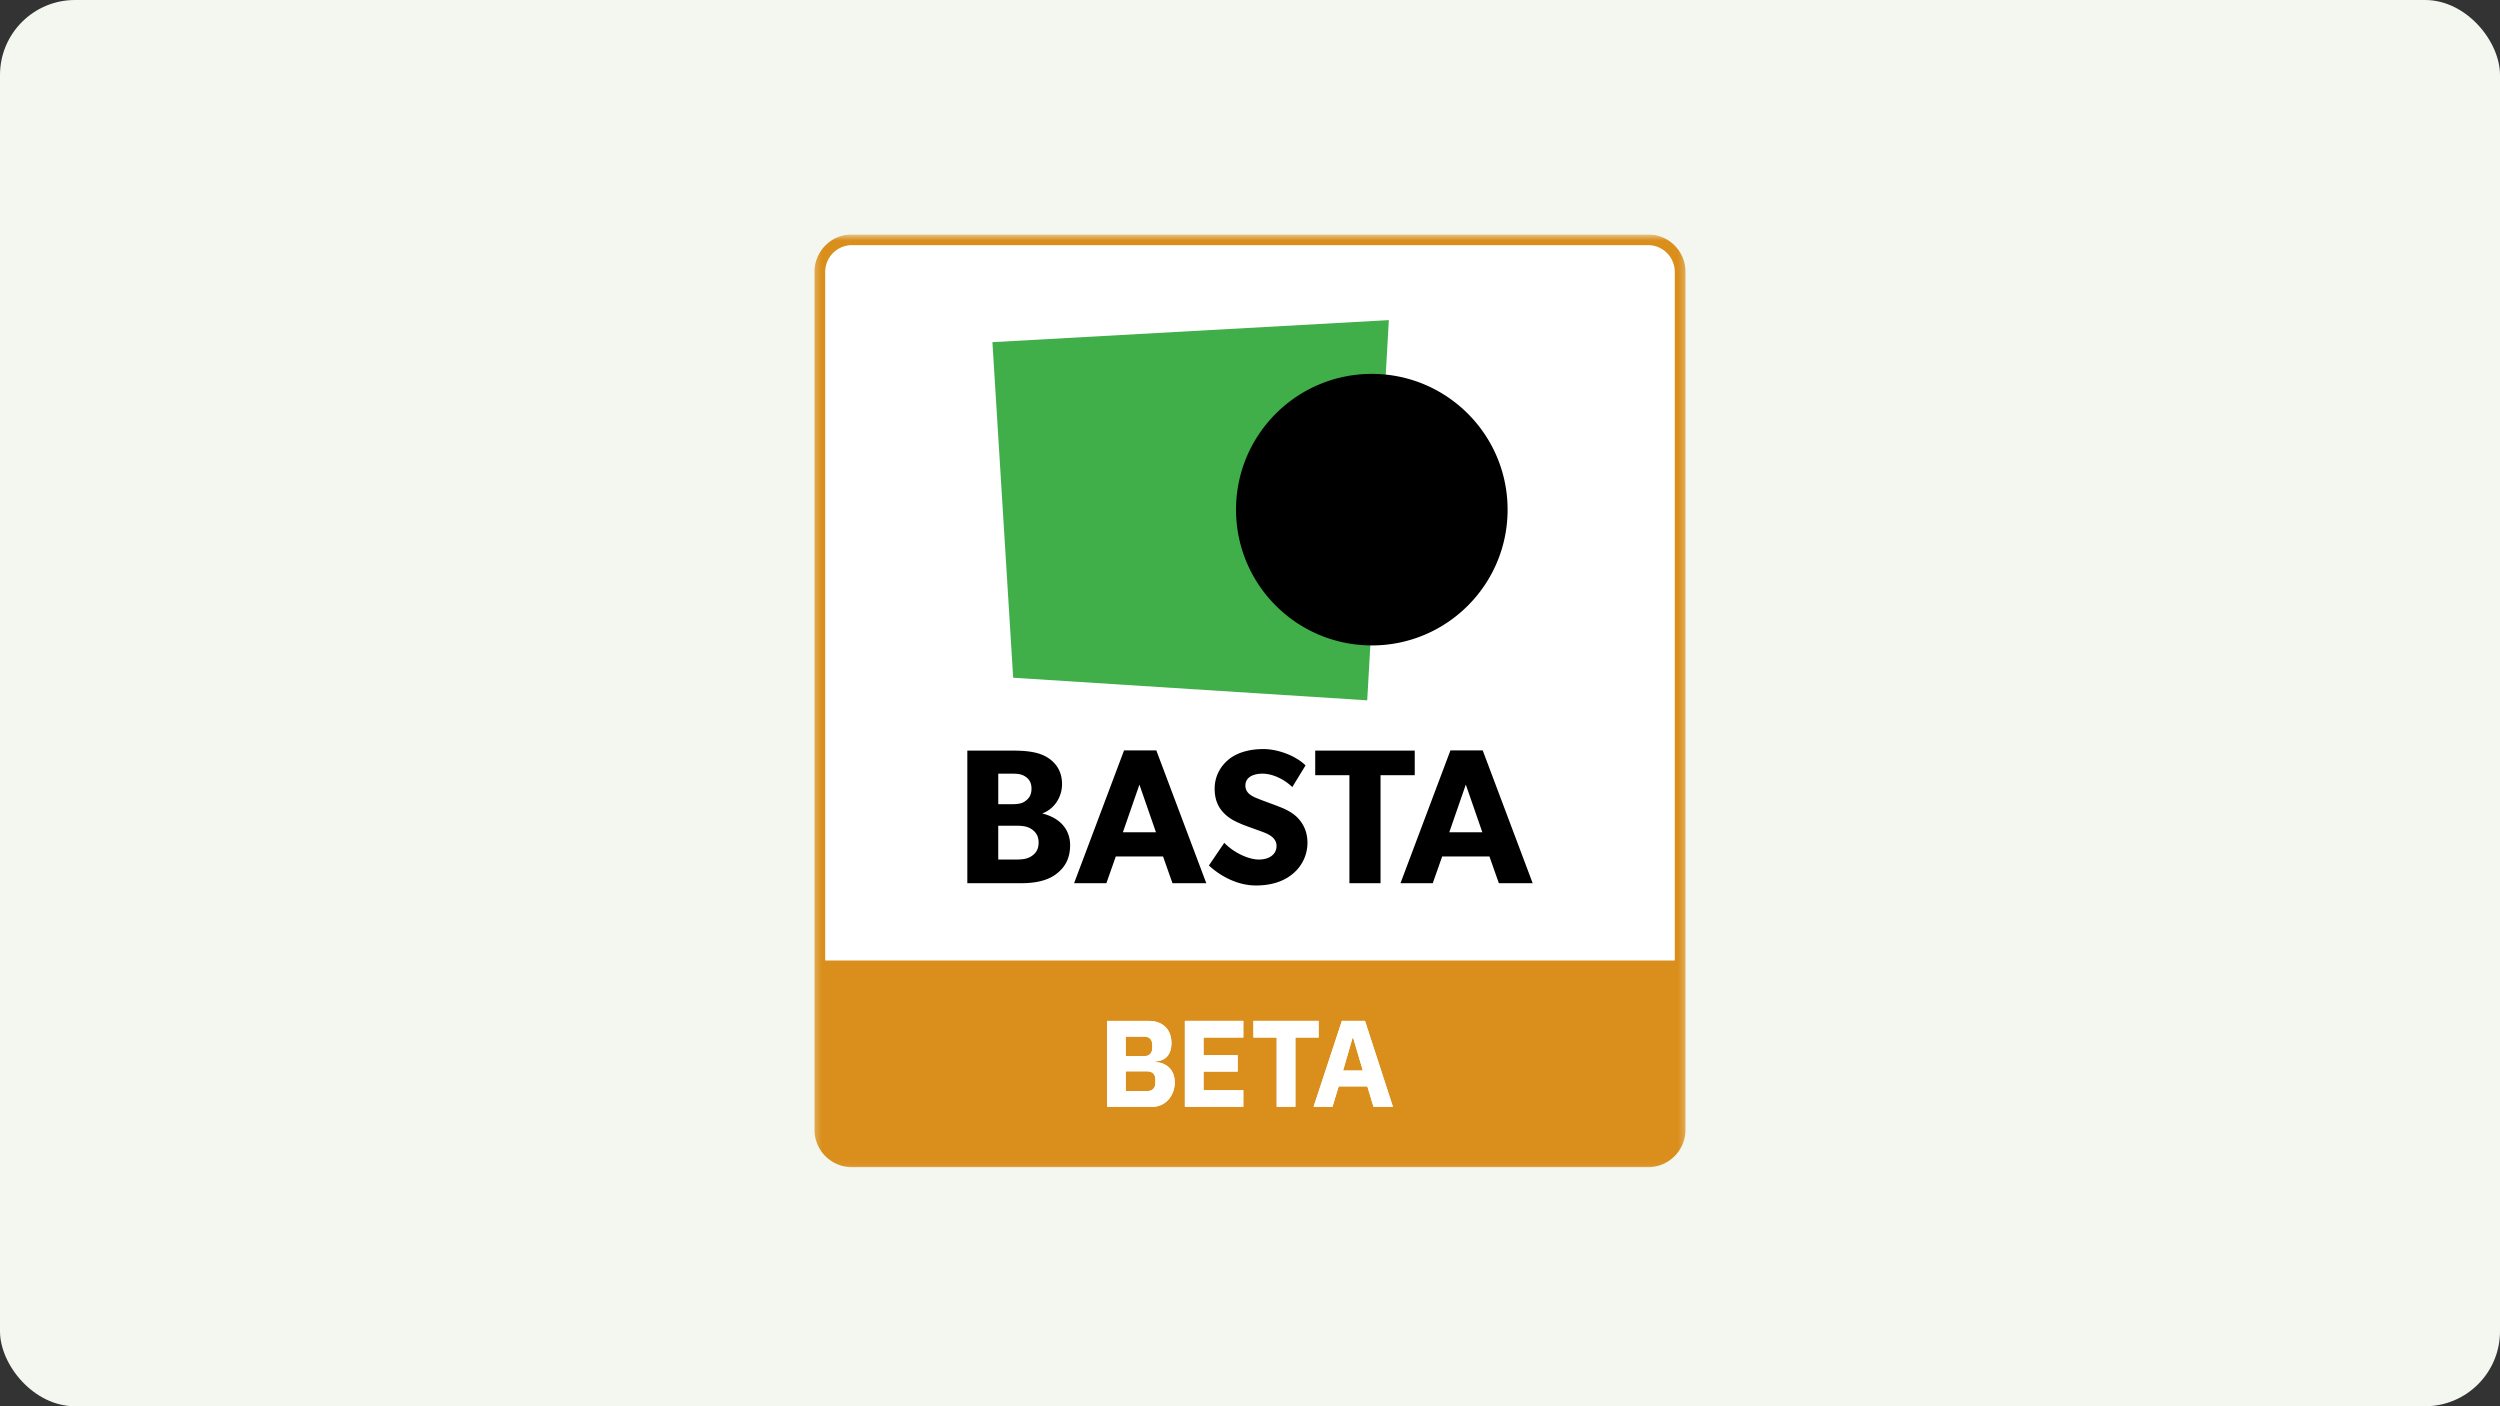
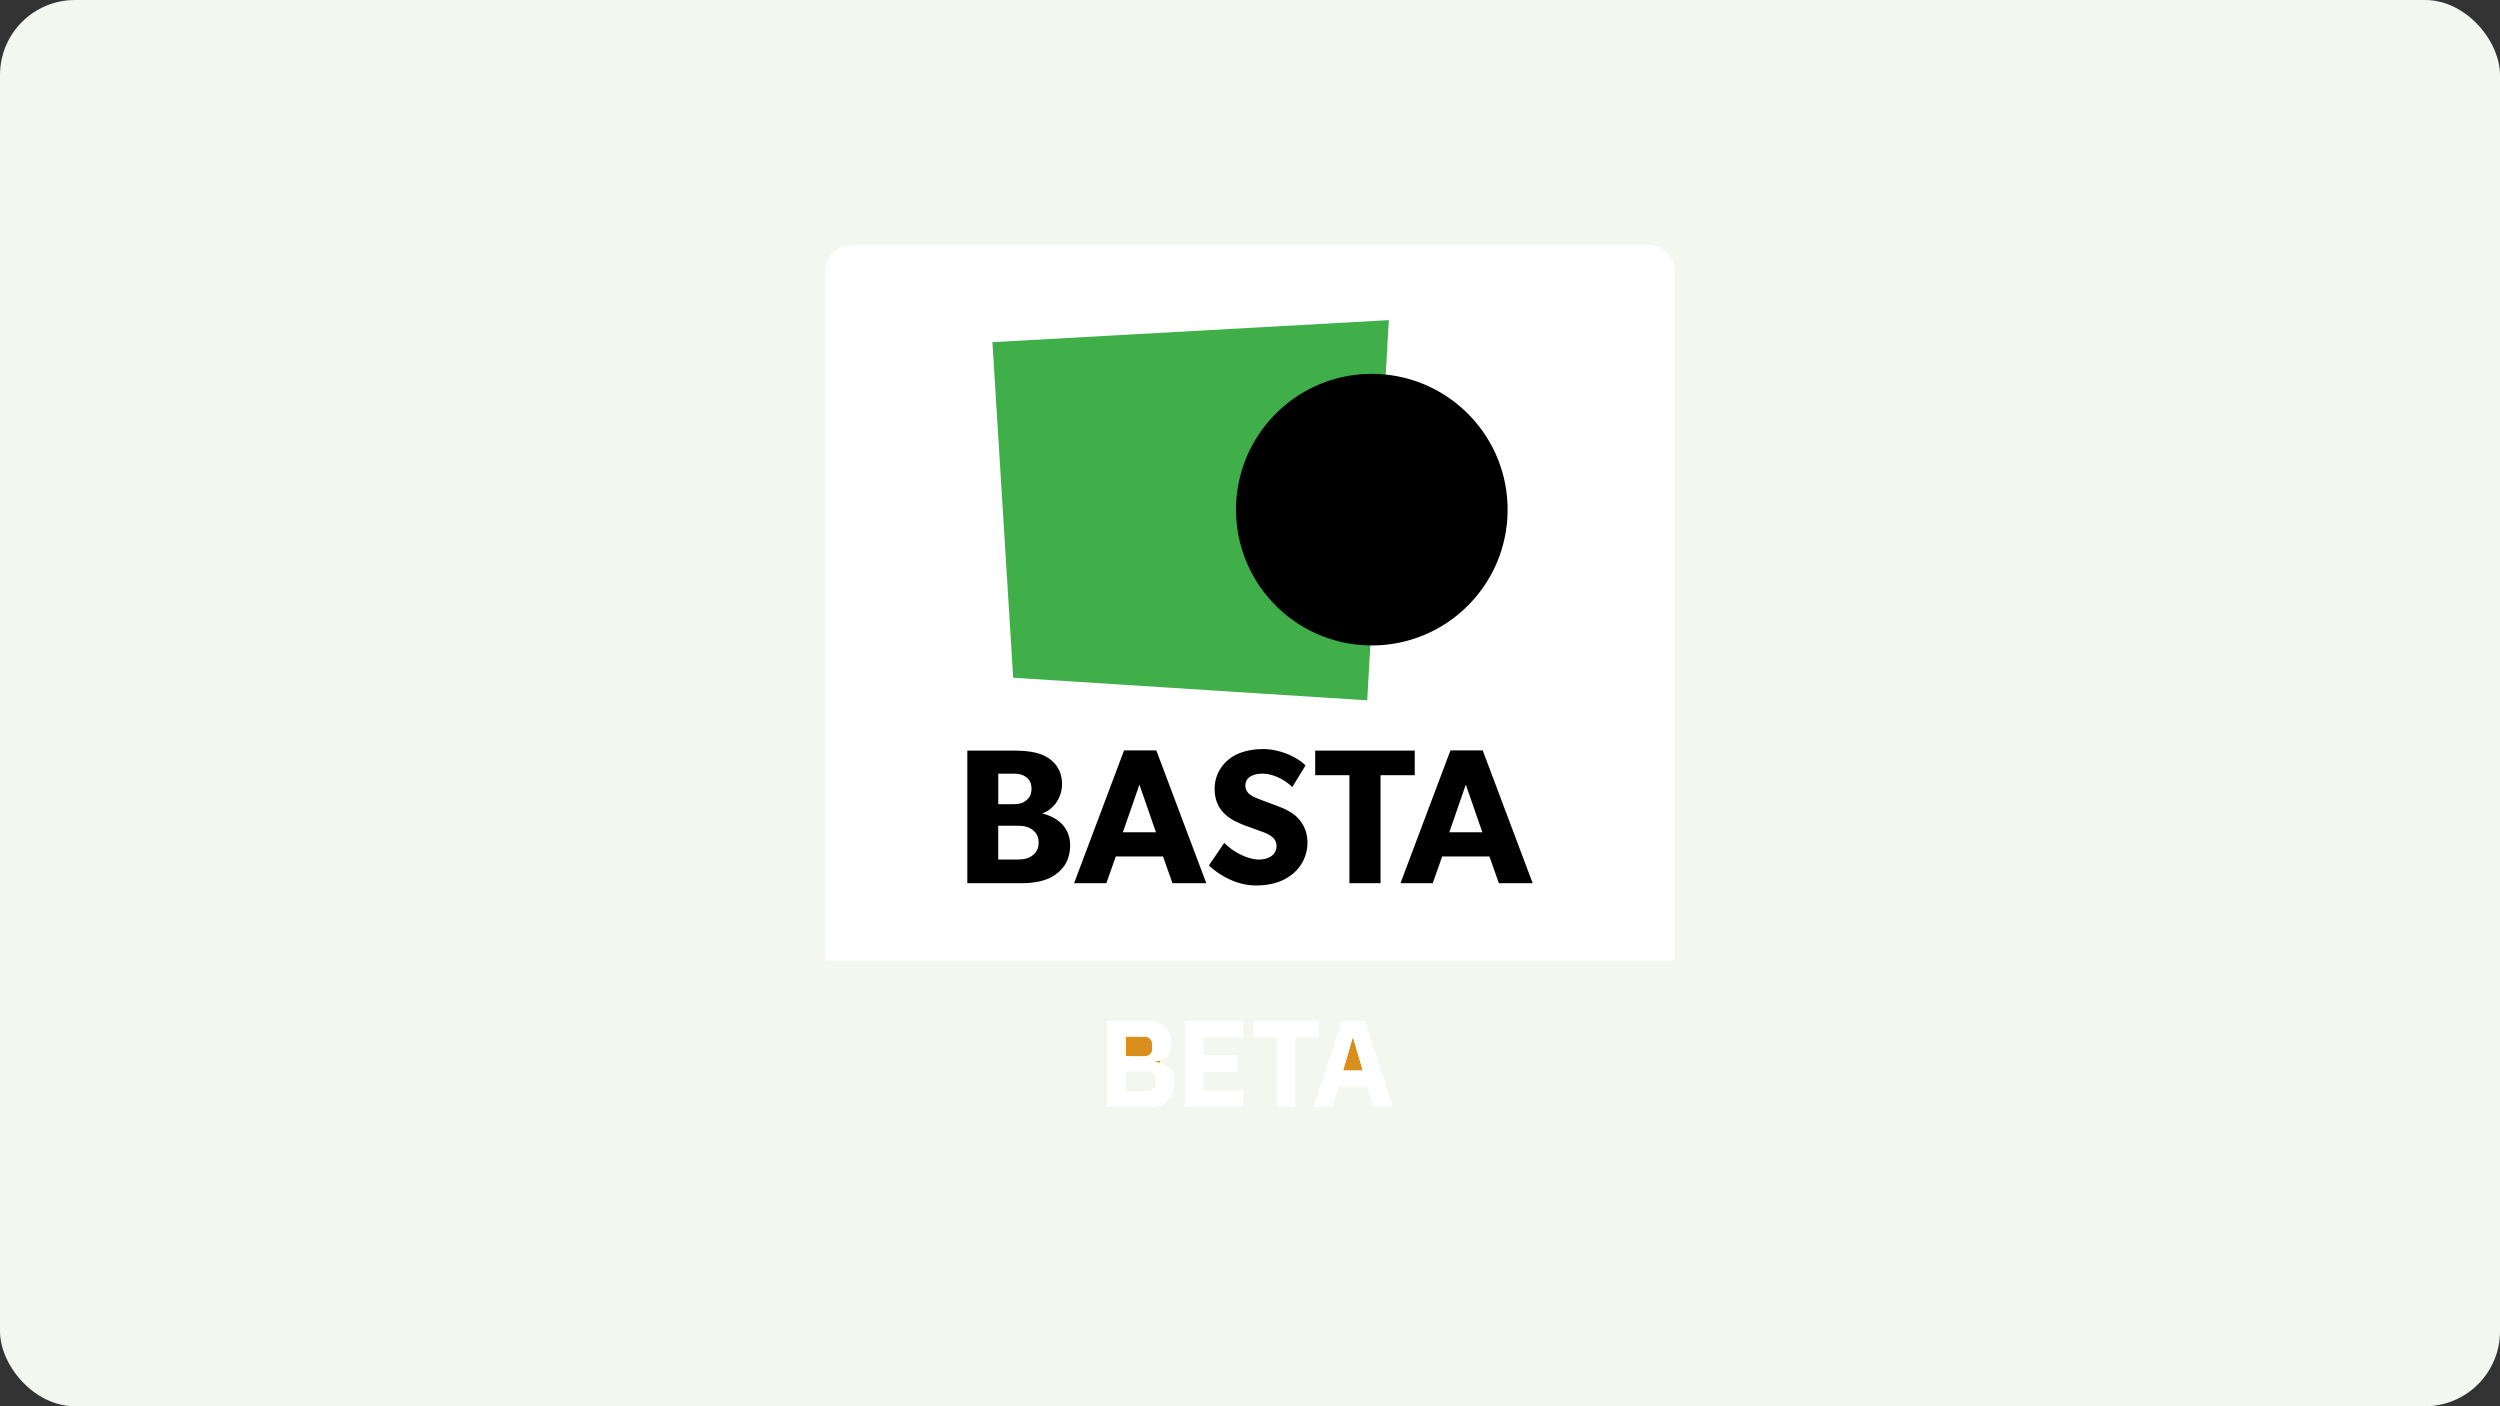
<svg xmlns="http://www.w3.org/2000/svg" width="400" height="225" fill="none" viewBox="0 0 400 225">
  <rect x="0" y="0" width="400" height="225" fill="#333333" stroke="none" />
  <rect width="400" height="225" fill="#F3F7F0" rx="12" />
  <g clip-path="url(#a)">
    <mask id="b" width="140" height="150" x="130" y="37" maskUnits="userSpaceOnUse" style="mask-type:luminance">
      <path fill="#fff" d="M130.224 37.5h139.552v149.44H130.224V37.5Z" />
    </mask>
    <g mask="url(#b)">
      <path fill="#fff" d="M263.681 39.216H136.319a4.295 4.295 0 0 0-4.289 4.29V153.68h135.938V43.505a4.291 4.291 0 0 0-4.287-4.289Z" />
-       <path fill="#DA8E1B" d="M263.681 37.5H136.319a6.012 6.012 0 0 0-6.006 6.005V180.75a6.012 6.012 0 0 0 6.006 6.006h127.36a6.012 6.012 0 0 0 6.006-6.006V43.505a6.012 6.012 0 0 0-6.004-6.005Zm4.289 116.181H132.03V43.505a4.294 4.294 0 0 1 4.289-4.289h127.36a4.292 4.292 0 0 1 4.289 4.29V153.68h.002Zm-67.424 12.321v-2.659h10.441v2.659h-3.722v11.09h-2.995v-11.09h-3.724Zm14.153-2.659h3.704l4.47 13.749h-3.112l-.985-3.271h-4.589l-.986 3.271h-3.033l4.531-13.749Zm-16.673 5.476v2.64h-5.455v2.974h6.362v2.659h-9.356v-13.749h9.356v2.659h-6.362v2.817h5.455Zm-10.065 4.353c0 2.168-1.517 3.92-3.545 3.92h-7.289v-13.749h6.677c2.265 0 3.625 1.397 3.625 3.524 0 2.108-1.163 2.896-2.56 2.955v.118c1.299 0 3.092.868 3.092 3.232Z" />
-       <path fill="#DA8E1B" d="M216.511 166.062h-.099l-1.517 5.218h3.151l-1.535-5.218Zm-32.155 1.653v-.592c0-.787-.472-1.261-1.261-1.261h-2.973v3.112h2.973c.788.002 1.261-.47 1.261-1.259Zm-.789 3.703h-3.446v3.151h3.446c.787 0 1.28-.453 1.28-1.241v-.669c.002-.787-.49-1.241-1.28-1.241Z" />
+       <path fill="#DA8E1B" d="M216.511 166.062h-.099l-1.517 5.218h3.151l-1.535-5.218Zm-32.155 1.653v-.592c0-.787-.472-1.261-1.261-1.261h-2.973v3.112h2.973c.788.002 1.261-.47 1.261-1.259Zh-3.446v3.151h3.446c.787 0 1.28-.453 1.28-1.241v-.669c.002-.787-.49-1.241-1.28-1.241Z" />
      <path fill="#fff" d="M187.429 166.867c0-2.127-1.36-3.524-3.625-3.524h-6.677v13.749h7.287c2.03 0 3.545-1.754 3.545-3.92 0-2.364-1.793-3.229-3.091-3.229v-.118c1.398-.062 2.561-.85 2.561-2.958Zm-7.308-1.003h2.974c.788 0 1.262.472 1.262 1.261v.591c0 .788-.473 1.262-1.262 1.262h-2.974v-3.114Zm4.728 7.464c0 .788-.492 1.241-1.28 1.241h-3.446v-3.151h3.446c.787 0 1.28.454 1.28 1.241v.669Zm14.084-7.326v-2.659h-9.356v13.749h9.356v-2.661h-6.364v-2.974h5.457v-2.638h-5.457v-2.817h6.364Zm8.332 11.09v-11.09h3.722v-2.659h-10.441v2.659h3.724v11.09h2.995Zm6.922-3.271h4.589l.985 3.271h3.112l-4.47-13.749h-3.704l-4.53 13.749h3.034l.984-3.271Zm2.225-7.759h.099l1.535 5.22h-3.151l1.517-5.22Z" />
      <path fill="#000" d="M166.822 130.179v-.061c1.6-.552 3.105-2.336 3.105-4.672s-1.291-3.72-2.705-4.457c-1.415-.739-3.289-.892-5.226-.892h-7.224v21.213h8.67c2.183 0 4.088-.4 5.44-1.385 1.353-.982 2.336-2.365 2.336-4.703 0-2.615-1.752-4.397-4.396-5.043Zm-7.1-6.393h2.06c1.076 0 1.628.061 2.213.43.613.37 1.045.954 1.045 1.969 0 1.045-.432 1.599-1.045 2.03-.585.399-1.23.46-2.336.46h-1.937v-4.889Zm5.379 13.157c-.737.522-1.567.583-2.644.583h-2.737v-5.41h2.737c1.077 0 1.905.062 2.644.584.736.522 1.077 1.168 1.077 2.121 0 .922-.338 1.629-1.077 2.122Zm14.748-16.877-7.992 21.242h5.164l1.505-4.272h7.562l1.505 4.272h5.411l-7.993-21.242h-5.162Zm-.185 13.094 2.644-7.624 2.644 7.624h-5.288Zm24.917-4.119c-.678-.278-2.245-.83-3.167-1.199-.953-.37-2.151-.861-2.151-2.152 0-1.291 1.168-1.904 2.767-1.904 1.598 0 3.506.921 4.735 2.151l2.122-3.474c-1.444-1.444-4.273-2.614-6.734-2.614-2.46 0-4.397.677-5.596 1.691-1.229 1.012-2.212 2.613-2.212 4.641 0 1.998.737 3.228 1.66 4.088.922.891 1.999 1.291 2.521 1.537.707.308 2.306.86 3.228 1.2.924.337 2.491.892 2.491 2.336 0 1.414-1.23 2.183-2.829 2.183-1.629 0-3.996-1.077-5.533-2.676l-2.46 3.627c1.723 1.599 4.458 3.198 7.532 3.198 2.274 0 4.243-.555 5.749-1.754a6.428 6.428 0 0 0 2.49-5.073c0-1.904-.769-3.196-1.66-4.087-.956-.95-2.37-1.503-2.953-1.719Zm21.777-8.945h-15.923v3.934h5.472v17.278h4.98V124.03h5.471v-3.934Zm10.877-.03h-5.164l-7.993 21.242h5.165l1.506-4.272h7.561l1.506 4.272h5.41l-7.991-21.242Zm-5.348 13.094 2.643-7.624 2.644 7.624h-5.287Z" />
      <path fill="#40AE49" d="m218.754 112.052 3.461-60.832-63.429 3.525 3.321 53.692 56.647 3.615Z" />
      <path fill="#000" d="M197.766 81.547c0 11.918 9.6 21.591 21.488 21.718.078 0 .156.005.237.005 11.998 0 21.724-9.725 21.724-21.724 0-11.246-8.545-20.494-19.496-21.612a22.02 22.02 0 0 0-2.23-.113c-11.996.002-21.723 9.728-21.723 21.726Z" />
    </g>
  </g>
  <defs>
    <clipPath id="a">
      <path fill="#fff" d="M130.224 37.5h139.552v150H130.224z" />
    </clipPath>
  </defs>
</svg>